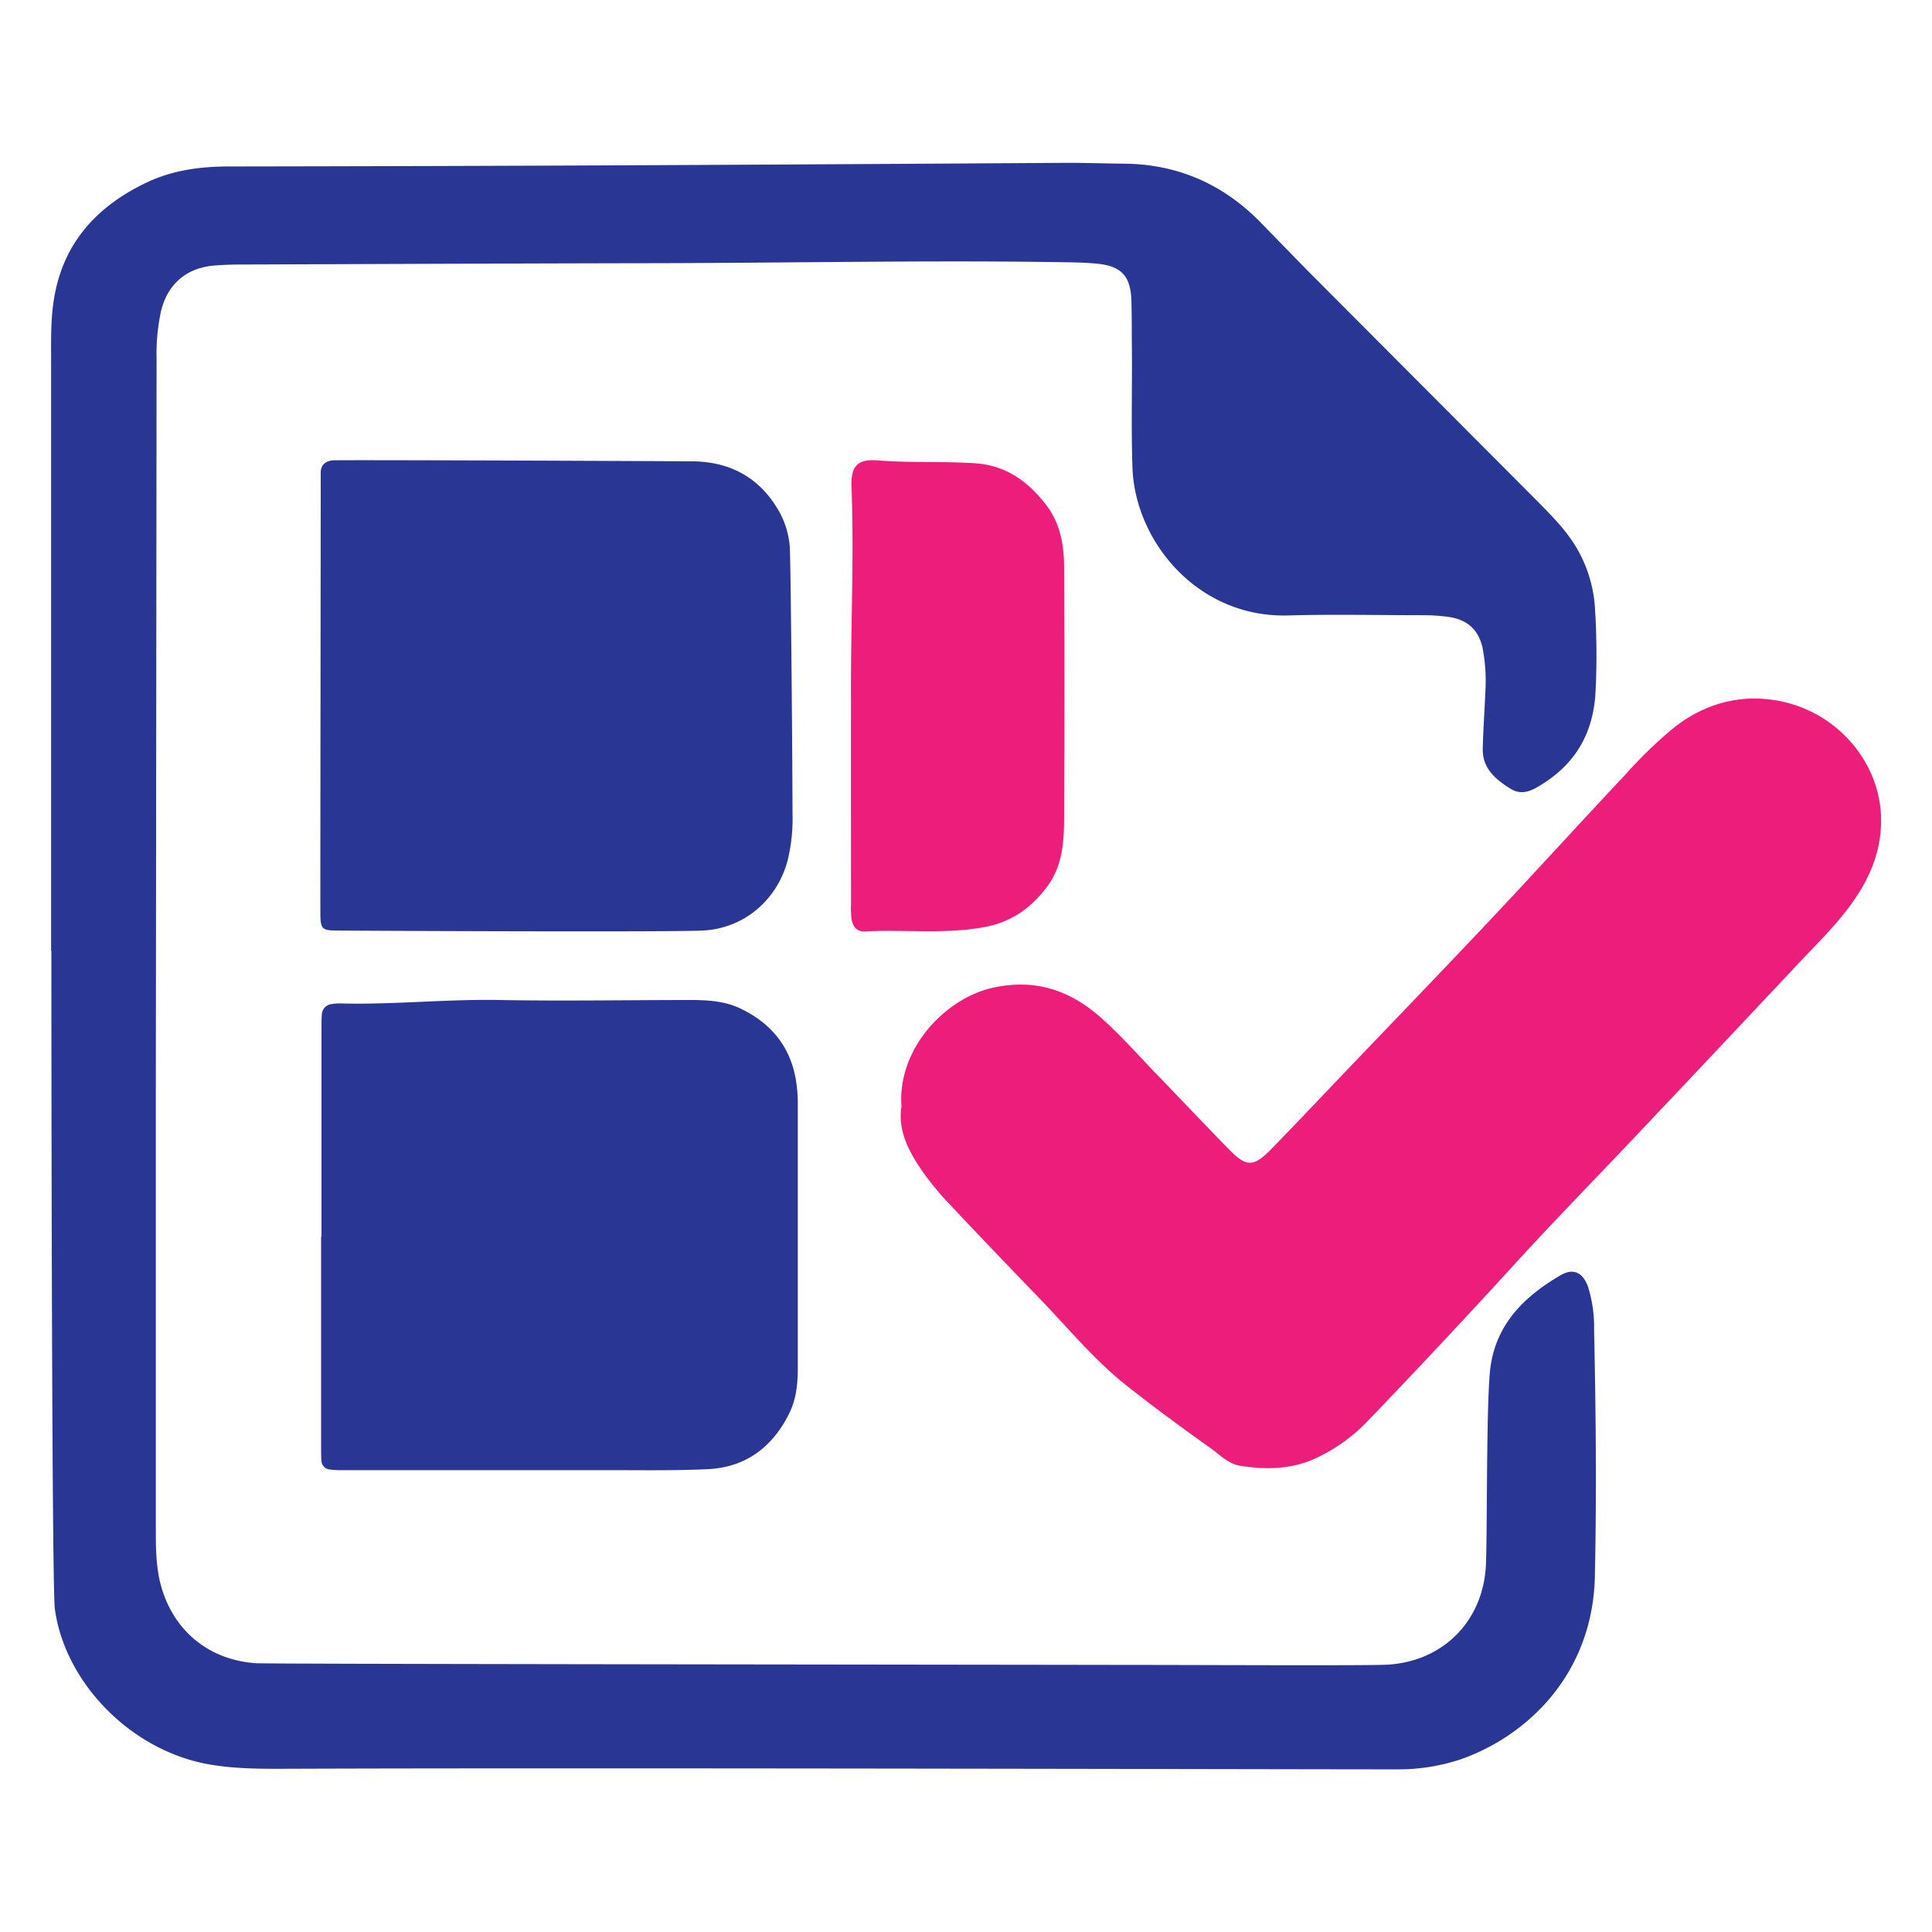
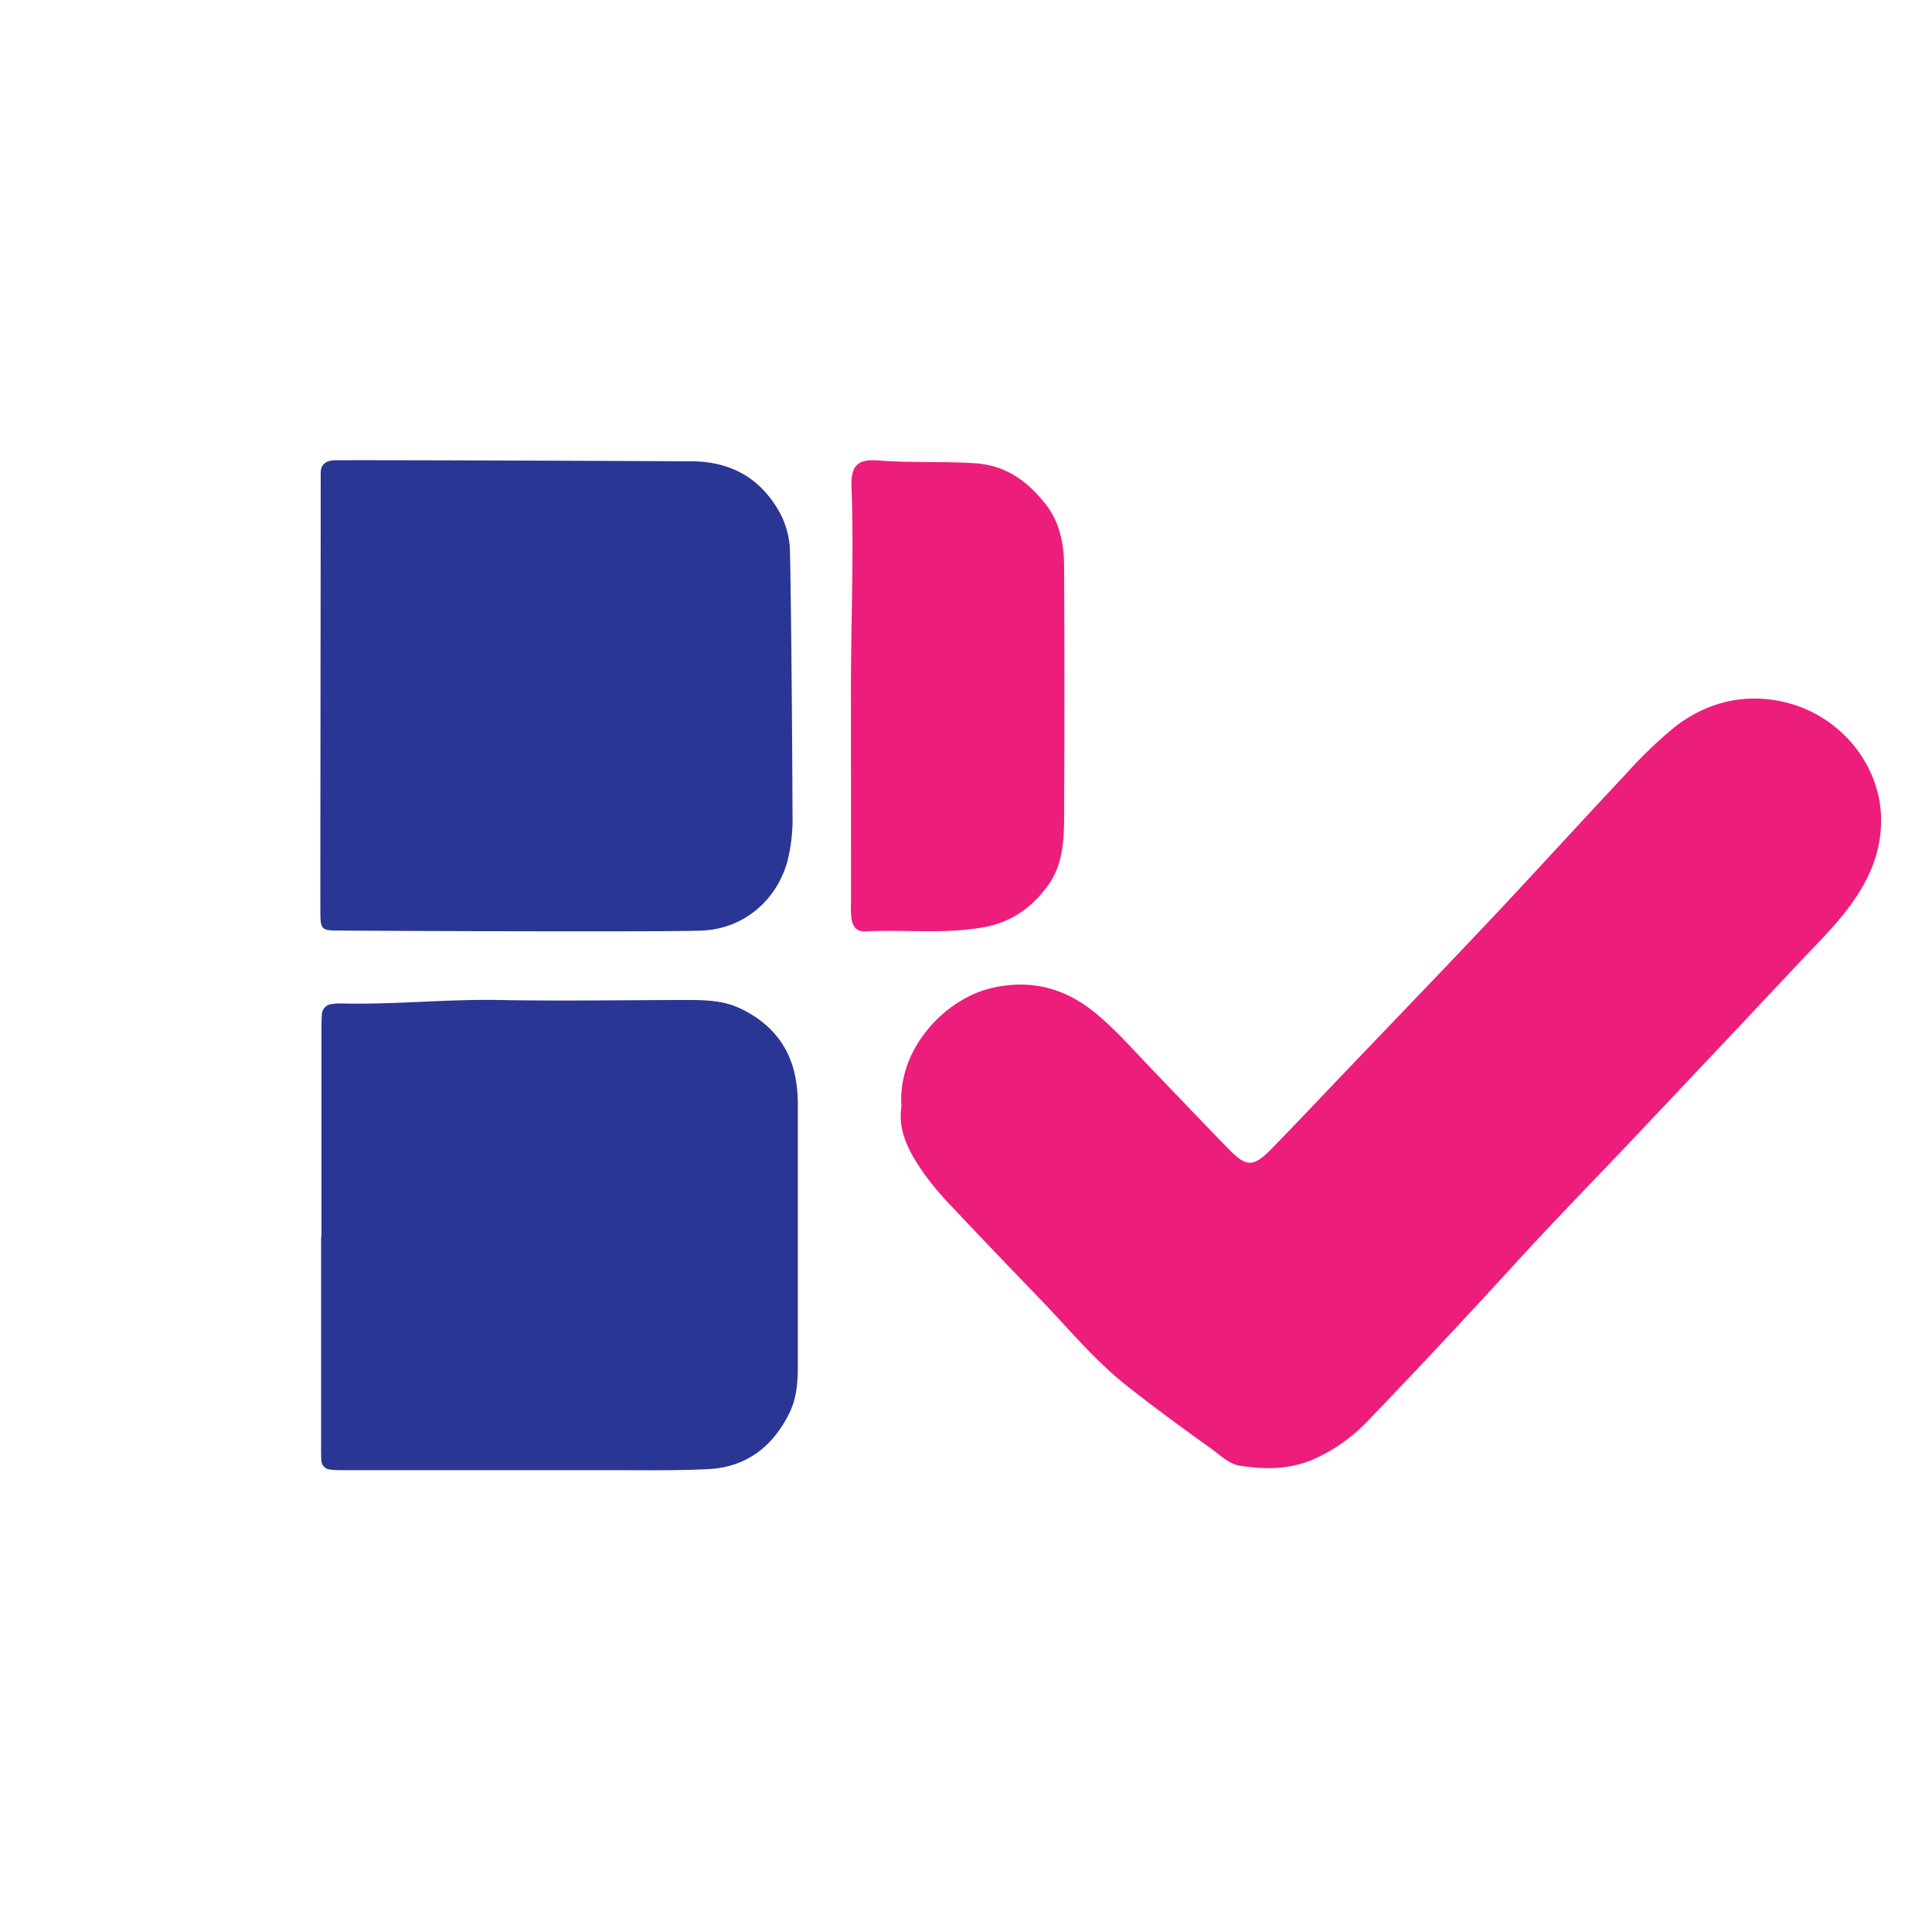
<svg xmlns="http://www.w3.org/2000/svg" id="Layer_1" data-name="Layer 1" viewBox="0 0 500 500">
  <defs>
    <style>.cls-1{fill:#2a3693;}.cls-2{fill:#ed1d7c;}</style>
  </defs>
-   <path class="cls-1" d="M13.23,246.13q0-76.26,0-152.53c0-5.27-.13-10.55.67-15.8C16.15,63,25,53.39,38,47.21c6.65-3.15,13.8-4.12,21.15-4.13q51.41-.07,102.8-.3,57.06-.27,114.12-.64c5,0,10,.17,14.94.22,14,.14,25.8,5.44,35.51,15.48q6,6.19,12,12.31Q368.26,100,398,129.83c3.93,4,7.85,7.92,10.56,12.91a35,35,0,0,1,4.22,14.67,191.92,191.92,0,0,1,.14,21.72c-.51,9.79-4.57,17.69-12.87,23.2-2.81,1.86-5.78,3.9-9.17,1.77-3.75-2.35-7.24-5.19-7.14-10.25.09-4.82.46-9.64.65-14.46a45.58,45.58,0,0,0-.7-11.71c-1.05-4.73-4-7.31-8.66-8a46.26,46.26,0,0,0-6.76-.46c-11.63,0-23.26-.27-34.87.06-23.47.66-39.66-19.2-40.32-38.24-.39-11.17,0-22.33-.18-33.49,0-3.32,0-6.64-.1-10-.26-6.14-2.62-8.68-8.8-9.3-3.29-.33-6.63-.36-10-.41-34.87-.51-69.73.21-104.6.27s-69.74.21-104.61.34c-3.17,0-6.35,0-9.51.29-7.15.63-12,4.92-13.63,11.89A52.62,52.62,0,0,0,40.52,92.8q-.08,94.37-.19,188.73,0,57,0,114.06c0,4.66,0,9.32,1.11,13.93,3,12.12,12.27,20.05,24.78,20.92,3,.21,153.37.33,225.53.44,17.66,0,62.64.23,67.46-.07,14-.89,24.21-10.85,25.29-24.89.45-5.85.09-39.66,1.07-50.65,1.08-12.07,8.56-19.57,18.35-25.26,3.26-1.9,5.74-.69,7.06,3a34.92,34.92,0,0,1,1.57,11.16c.46,21.26.66,42.54.2,63.81-.55,25-17.15,41.13-34.63,47.3a50.92,50.92,0,0,1-16.93,2.62c-9.2.05-197.9-.45-283-.16-7.69,0-15.38.24-23-.94-21.34-3.26-38.54-21.63-41-40.5-.7-5.27-.89-118.68-.89-170.13Z" />
  <path class="cls-2" d="M233.3,286.39c-1.13-14.93,11.37-28.19,23.94-30.83,10.55-2.22,19.3.59,27.15,7.35,5.37,4.63,10,10,14.95,15.1,6.28,6.5,12.48,13.08,18.81,19.53,4.46,4.54,6.28,4.51,10.84-.15,6.21-6.36,12.31-12.82,18.44-19.25,13.42-14.05,26.9-28,40.23-42.18,11-11.73,21.87-23.68,32.91-35.42a115.3,115.3,0,0,1,12.66-12.24c8.07-6.34,17.39-8.78,27.2-6.9,15.53,3,26.14,16.35,26.39,30.27.17,9.11-3.35,16.6-8.67,23.59-3.75,4.94-8.18,9.25-12.4,13.75q-21.5,22.9-43.09,45.71c-10.15,10.73-20.48,21.28-30.44,32.18q-18.9,20.7-38.3,40.9a44.15,44.15,0,0,1-13.51,9.64c-6.3,2.89-12.86,2.92-19.46,1.9-3-.47-5.28-2.86-7.69-4.58-7.32-5.23-14.59-10.54-21.64-16.12C283.21,352,276.4,343.67,269,336s-15.06-15.63-22.48-23.54a77.86,77.86,0,0,1-7.57-9C235.3,298.25,232.29,292.67,233.3,286.39Z" />
  <path class="cls-1" d="M83.2,320.07q0-26.71,0-53.41c0-1.35,0-2.72.09-4.06a2.82,2.82,0,0,1,2.56-2.74,12.12,12.12,0,0,1,2.25-.17c13.74.36,27.42-1.15,41.17-.89,16.45.3,32.91,0,49.36,0,4.4,0,8.84.25,12.85,2.14,8.19,3.86,13.33,10.18,14.61,19.32a35.63,35.63,0,0,1,.38,4.95q0,34.39,0,68.79c0,4.09-.39,8.14-2.27,11.89-4.33,8.66-11.2,13.83-20.94,14.32-8.58.42-17.2.26-25.8.27q-34.43,0-68.83,0a22.15,22.15,0,0,1-3.16-.16A2.4,2.4,0,0,1,83.18,378c-.09-1.35-.08-2.71-.08-4.07V320.07Z" />
  <path class="cls-1" d="M83,126.43c0-1.35,0-2.71,0-4.07,0-2,1.17-3,3.07-3.22,1.2-.13,63,.09,92.75.25,10.2,0,18,4.27,23,13.31a22.48,22.48,0,0,1,2.56,8.6c.23,2.09.67,48.22.72,69.17A45.43,45.43,0,0,1,203.76,223c-2.88,10.2-11.43,17.36-22,17.83-8.74.38-71.49.14-94.12,0-4.45,0-4.73-.28-4.73-5C82.89,217.18,83,144.22,83,126.43Z" />
-   <path class="cls-2" d="M220.23,180.85c-.09-18.28.82-36.56.14-54.84-.2-5.42,1.52-7.27,6.86-6.85,8.36.66,16.73.19,25.1.73,8.08.53,13.66,4.72,18.29,10.61,3.75,4.78,4.75,10.46,4.77,16.24q.17,32.73,0,65.45c-.05,6-.5,12.07-4.38,17.25-4.14,5.53-9.22,9.22-16.42,10.52-10.22,1.86-20.44.55-30.64,1.09-2.32.12-3.23-1.32-3.57-3.18a22.79,22.79,0,0,1-.14-4Q220.22,207.38,220.23,180.85Z" />
+   <path class="cls-2" d="M220.23,180.85c-.09-18.28.82-36.56.14-54.84-.2-5.42,1.52-7.27,6.86-6.85,8.36.66,16.73.19,25.1.73,8.08.53,13.66,4.72,18.29,10.61,3.75,4.78,4.75,10.46,4.77,16.24q.17,32.73,0,65.45c-.05,6-.5,12.07-4.38,17.25-4.14,5.53-9.22,9.22-16.42,10.52-10.22,1.86-20.44.55-30.64,1.09-2.32.12-3.23-1.32-3.57-3.18a22.79,22.79,0,0,1-.14-4Z" />
</svg>